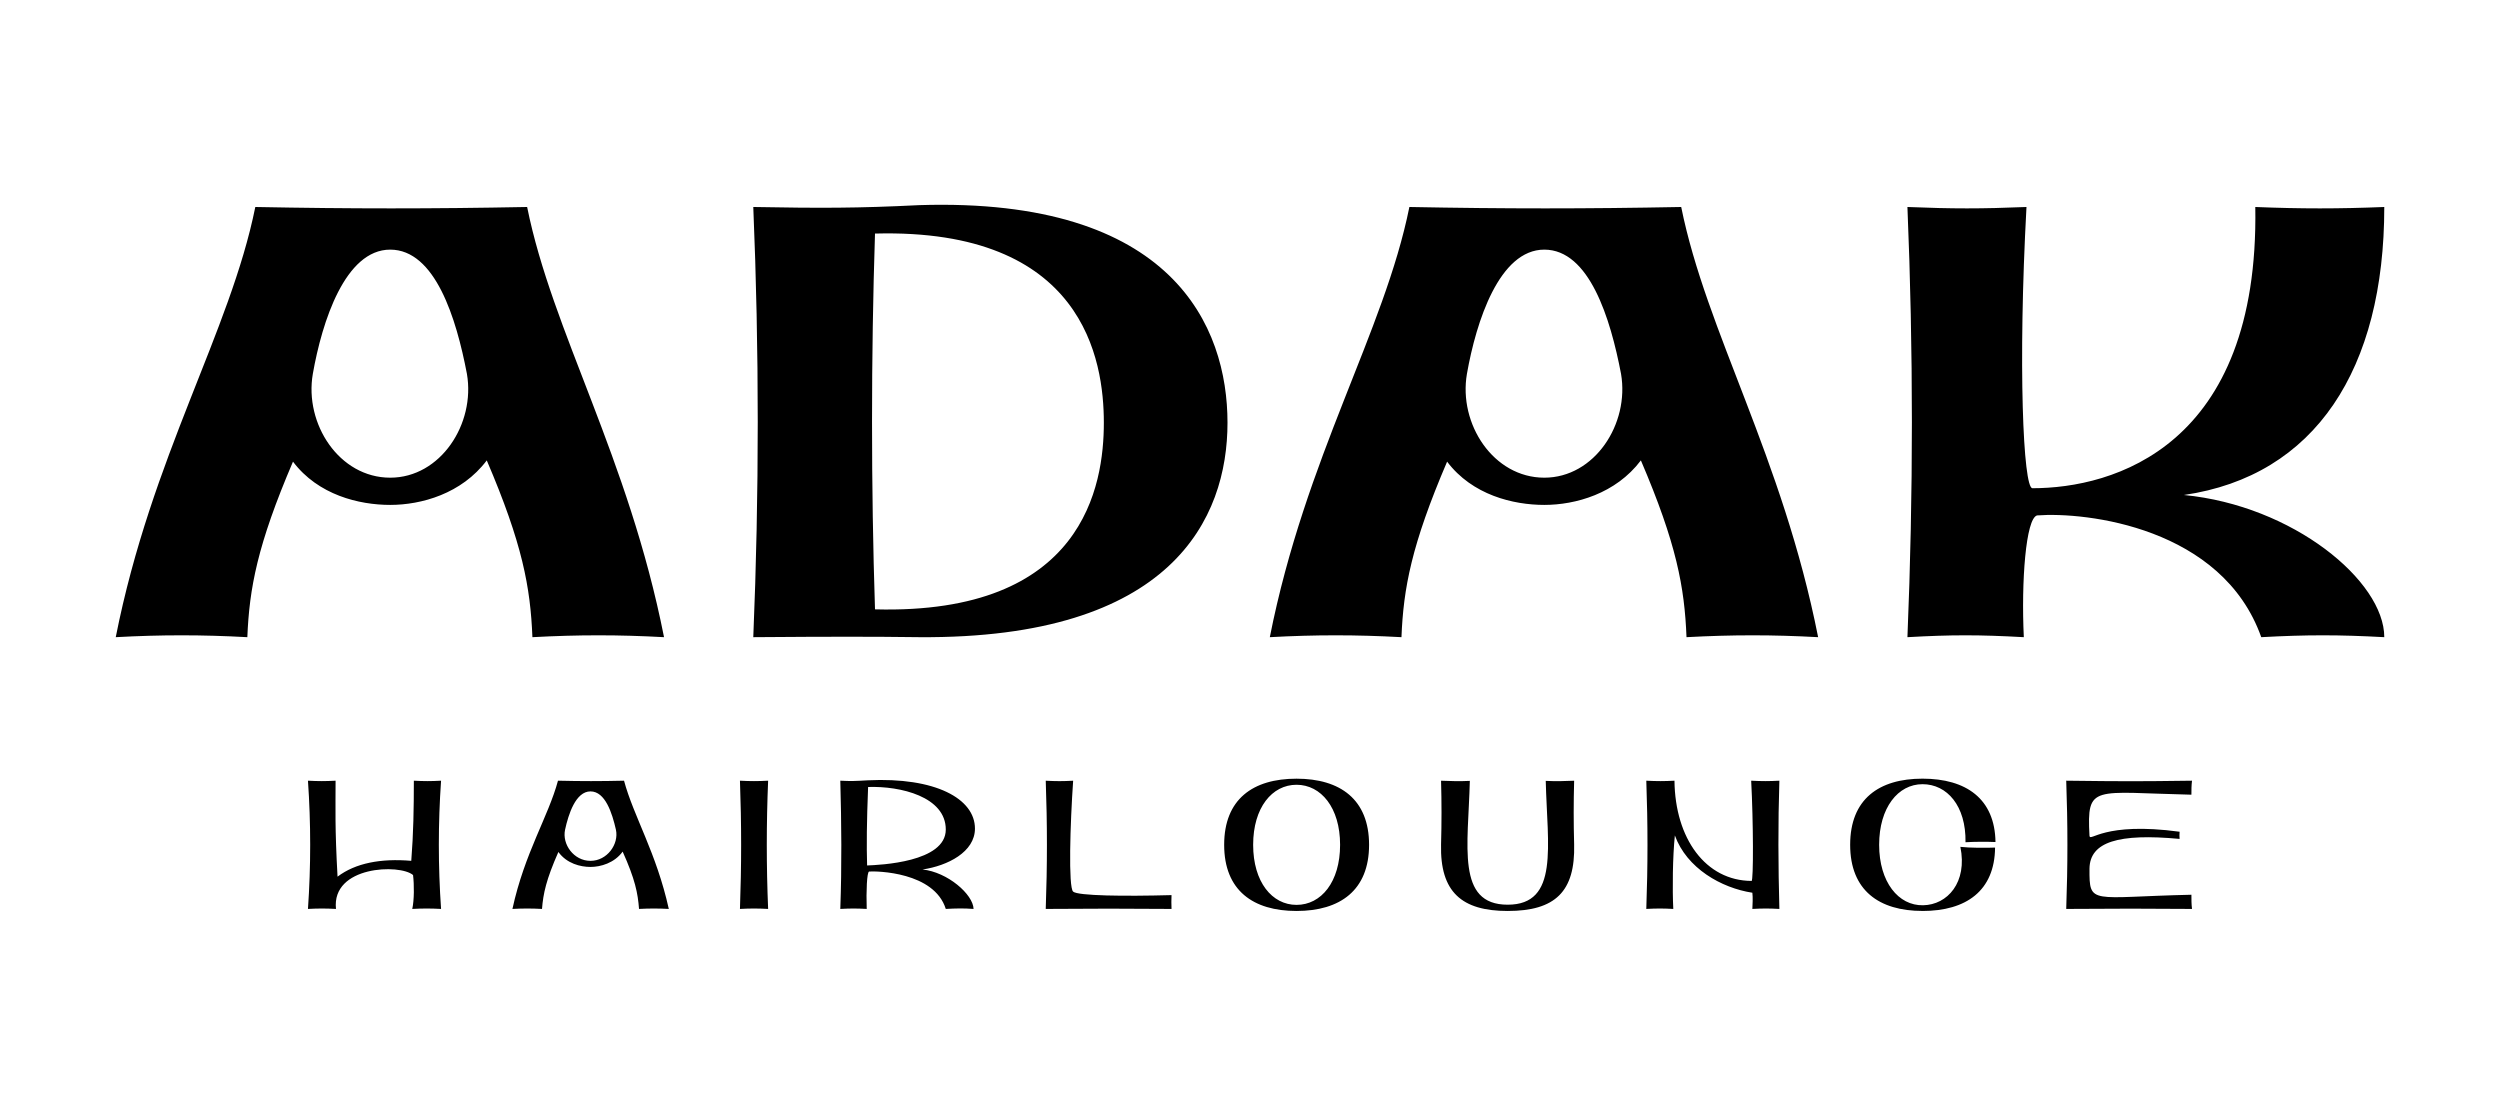
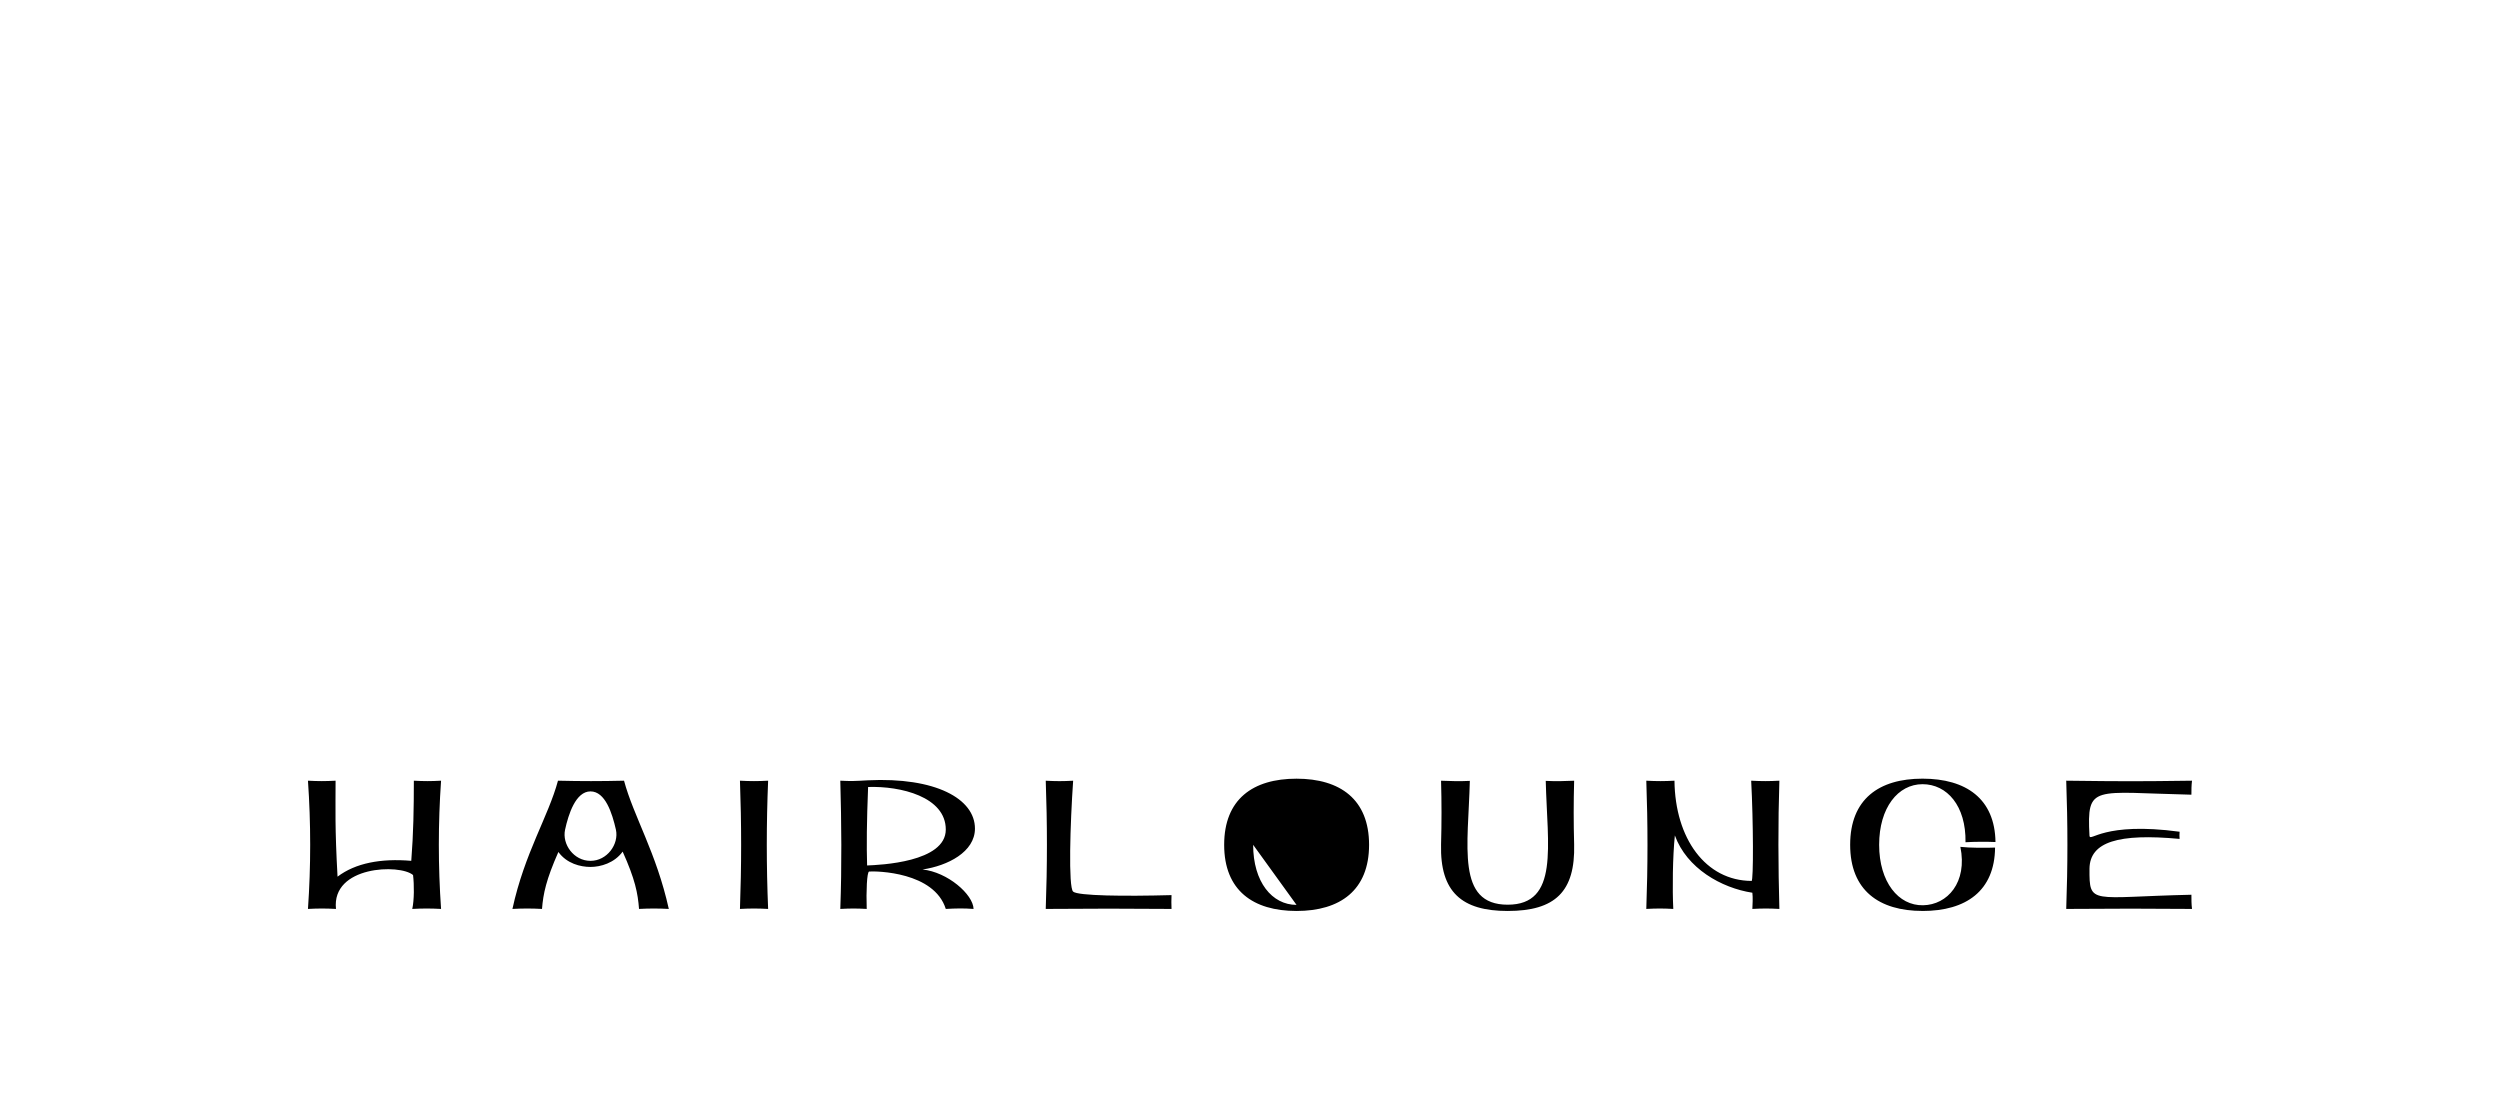
<svg xmlns="http://www.w3.org/2000/svg" id="Ebene_1" version="1.1" viewBox="0 0 1080 482">
-   <path d="M824,275.26c19.14-1.07,30.85-1.07,50.29,0-1.15-24.03.85-51.27,5.72-52.6,21.14-1.6,80,5.07,96.85,52.6,19.72-1.07,33.43-1.07,53.15,0,0-24.3-39.43-56.87-86.57-61.42,56.86-8.27,86.57-54.47,86.57-124.42-19.72.8-36,.8-55.72,0,1.72,103.6-61.43,121.49-96.29,121.49-3.99,0-6.28-53.14-2.56-121.49-19.72.8-31.72.8-51.43,0,2.57,61.95,2.57,123.89,0,185.84M667.14,206.36c-22,0-37.14-23.23-33.43-44.85,4-22.7,14.01-53.67,33.43-53.67s28.57,29.64,33.15,53.67c3.71,21.63-11.43,44.85-33.15,44.85M548.57,275.26c19.71-1.07,37.15-1.07,56.86,0,.85-21.1,4.29-39.79,19.72-75.83,10.86,14.42,28.57,18.69,41.99,18.69s30.85-4.81,41.72-19.23c15.43,36.05,18.85,54.74,19.71,76.37,20-1.07,37.14-1.07,56.86,0-15.43-77.97-48.29-131.91-59.15-185.84-41.43.8-76,.8-117.43,0-10.86,53.93-44.85,107.87-60.29,185.84M378,263.24c-1.71-52.6-1.71-109.47,0-162.34,90.29-2.4,98.86,54.74,98.86,81.71s-8.57,83.03-98.86,80.63M325.42,275.26c34.57-.26,50.86-.26,71.71,0,109.15.8,133.15-51.27,133.15-92.65s-23.43-97.47-133.15-93.99c-26.57,1.33-42.86,1.33-71.71.8,2.57,61.68,2.57,124.16,0,185.84M168.57,206.36c-22.01,0-37.15-23.23-33.43-44.85,3.99-22.7,14-53.67,33.43-53.67s28.57,29.64,33.14,53.67c3.72,21.63-11.42,44.85-33.14,44.85M50,275.26c19.71-1.07,37.14-1.07,56.85,0,.86-21.1,4.29-39.79,19.72-75.83,10.86,14.42,28.57,18.69,42,18.69s30.86-4.81,41.71-19.23c15.43,36.05,18.85,54.74,19.72,76.37,20-1.07,37.14-1.07,56.86,0-15.43-77.97-48.28-131.91-59.14-185.84-41.44.8-76,.8-117.43,0-10.87,53.93-44.86,107.87-60.29,185.84" />
-   <path d="M892.61,392.66c25.55-.16,30.67-.16,54.34,0-.26-2.07-.26-4.06-.26-6.13-43.6.96-44.11,4.7-44.03-11.3.17-11.54,12.52-15.29,38.93-12.82-.09-.96-.09-1.99,0-3.1-33.05-4.46-38.67,4.62-38.93,1.75-1.19-22.44,1.45-18.7,44.03-17.75,0-2.07,0-3.98.26-6.05-23.67.31-28.78.31-54.34,0,.68,18.54.68,36.85,0,55.4M830.52,393.54c18.83,0,31.18-8.68,31.35-27.39-3.66.16-11.07.16-14.99-.31,3.15,15.36-5.62,25.07-16.1,25.23-10.65.24-18.99-10.03-18.99-26.11s8.18-26.19,18.74-26.19,18.83,9.31,18.57,25.08c3.92-.25,9.28-.25,12.95-.09-.26-18.7-12.69-27.38-31.52-27.38s-31.26,8.84-31.26,28.57,12.52,28.58,31.26,28.58M711.2,392.66c4.5-.24,7.15-.24,11.66,0-.43-8.36-.26-22.76.68-31.76,5.11,14.17,20.02,22.69,33.48,24.76.26,2.07.09,5.18,0,7,4.51-.24,7.16-.24,11.67,0-.51-18.47-.6-36.93,0-55.4-4.51.24-7.67.24-12.18,0,.94,17.75,1.02,43.3.17,43.3-19.85-.08-33.05-18.31-33.31-43.3-4.51.24-7.67.24-12.17,0,.68,18.54.68,37.01,0,55.4M651.32,393.54c20.53,0,29.22-8.37,28.71-28.74-.26-9.55-.26-17.98,0-27.53-4.68.15-7.24.31-12.27.07.68,28.1,5.88,53.49-16.44,53.49s-17.04-25.39-16.35-53.49c-5.02.24-7.74.08-12.43-.07.26,9.55.26,17.98,0,27.53-.51,20.54,8.94,28.74,28.78,28.74M560.1,390.91c-10.56,0-18.74-9.87-18.74-25.95s8.18-25.94,18.74-25.94,18.82,9.86,18.82,25.94-8.18,25.95-18.82,25.95M560.1,393.54c18.82,0,31.34-8.92,31.34-28.58s-12.52-28.57-31.34-28.57-31.26,8.84-31.26,28.57,12.52,28.58,31.26,28.58M451.76,392.66c21.72-.16,32.62-.16,54.34,0-.09-2.07-.09-3.9,0-5.97-20.44.56-40.45.32-42.5-1.51-2.13-1.83-1.28-29.44,0-47.91-4.52.24-7.33.24-11.84,0,.68,18.47.68,36.93,0,55.4M374.59,373.88c-.26-8.43-.17-18.7.43-33.9,13.97-.48,33.56,4.21,33.56,18.38s-28.54,15.29-33.99,15.52M363.01,392.66c4.51-.24,6.9-.24,11.41,0-.26-7.72.09-15.84,1.02-16.16,3.32-.24,28.11.16,33.14,16.16,4.51-.24,7.57-.32,12,0-.17-6.28-11.23-15.92-22.05-17.04,10.82-1.59,22.65-7.56,22.65-17.67,0-12.89-17.03-22.29-46.33-20.85-5.2.31-7.33.4-11.84.16.51,18.54.68,36.85,0,55.4M319.66,392.66c4.51-.24,7.58-.24,12.17,0-.77-18.47-.77-36.93,0-55.4-4.59.24-7.66.24-12.17,0,.68,18.47.68,36.93,0,55.4M255.09,371.89c-7.23,0-12.34-7.17-10.98-13.45,1.45-6.69,4.6-16.56,10.98-16.56s9.37,9.4,10.99,16.56c1.36,6.28-3.83,13.45-10.99,13.45M221.37,392.66c4.51-.24,8.26-.24,12.78,0,.51-6.61,1.79-12.65,7.07-24.6,3.66,5.02,9.54,6.46,13.88,6.46s10.31-1.68,13.89-6.62c5.37,11.94,6.56,17.92,7.07,24.76,4.51-.24,8.26-.24,12.86,0-5.37-24.28-15.16-39.88-19.34-55.4-10.14.24-18.39.24-28.53,0-4.17,15.52-14.4,31.12-19.68,55.4M133.04,392.66c4.51-.24,7.58-.24,12.1,0-1.96-18.7,27.68-19.5,33.3-14.64.51,4.14.51,10.82-.34,14.64,4.51-.24,7.92-.24,12.44,0-1.28-18.47-1.28-36.93,0-55.4-4.51.24-7.24.24-11.76,0,0,11.93-.17,22.68-1.11,34.62-13.11-1.12-24.1.96-31.85,6.84-1.19-21.25-.85-29.53-.85-41.46-4.51.24-7.41.24-11.93,0,1.28,18.47,1.28,36.93,0,55.4" />
+   <path d="M892.61,392.66c25.55-.16,30.67-.16,54.34,0-.26-2.07-.26-4.06-.26-6.13-43.6.96-44.11,4.7-44.03-11.3.17-11.54,12.52-15.29,38.93-12.82-.09-.96-.09-1.99,0-3.1-33.05-4.46-38.67,4.62-38.93,1.75-1.19-22.44,1.45-18.7,44.03-17.75,0-2.07,0-3.98.26-6.05-23.67.31-28.78.31-54.34,0,.68,18.54.68,36.85,0,55.4M830.52,393.54c18.83,0,31.18-8.68,31.35-27.39-3.66.16-11.07.16-14.99-.31,3.15,15.36-5.62,25.07-16.1,25.23-10.65.24-18.99-10.03-18.99-26.11s8.18-26.19,18.74-26.19,18.83,9.31,18.57,25.08c3.92-.25,9.28-.25,12.95-.09-.26-18.7-12.69-27.38-31.52-27.38s-31.26,8.84-31.26,28.57,12.52,28.58,31.26,28.58M711.2,392.66c4.5-.24,7.15-.24,11.66,0-.43-8.36-.26-22.76.68-31.76,5.11,14.17,20.02,22.69,33.48,24.76.26,2.07.09,5.18,0,7,4.51-.24,7.16-.24,11.67,0-.51-18.47-.6-36.93,0-55.4-4.51.24-7.67.24-12.18,0,.94,17.75,1.02,43.3.17,43.3-19.85-.08-33.05-18.31-33.31-43.3-4.51.24-7.67.24-12.17,0,.68,18.54.68,37.01,0,55.4M651.32,393.54c20.53,0,29.22-8.37,28.71-28.74-.26-9.55-.26-17.98,0-27.53-4.68.15-7.24.31-12.27.07.68,28.1,5.88,53.49-16.44,53.49s-17.04-25.39-16.35-53.49c-5.02.24-7.74.08-12.43-.07.26,9.55.26,17.98,0,27.53-.51,20.54,8.94,28.74,28.78,28.74M560.1,390.91c-10.56,0-18.74-9.87-18.74-25.95M560.1,393.54c18.82,0,31.34-8.92,31.34-28.58s-12.52-28.57-31.34-28.57-31.26,8.84-31.26,28.57,12.52,28.58,31.26,28.58M451.76,392.66c21.72-.16,32.62-.16,54.34,0-.09-2.07-.09-3.9,0-5.97-20.44.56-40.45.32-42.5-1.51-2.13-1.83-1.28-29.44,0-47.91-4.52.24-7.33.24-11.84,0,.68,18.47.68,36.93,0,55.4M374.59,373.88c-.26-8.43-.17-18.7.43-33.9,13.97-.48,33.56,4.21,33.56,18.38s-28.54,15.29-33.99,15.52M363.01,392.66c4.51-.24,6.9-.24,11.41,0-.26-7.72.09-15.84,1.02-16.16,3.32-.24,28.11.16,33.14,16.16,4.51-.24,7.57-.32,12,0-.17-6.28-11.23-15.92-22.05-17.04,10.82-1.59,22.65-7.56,22.65-17.67,0-12.89-17.03-22.29-46.33-20.85-5.2.31-7.33.4-11.84.16.51,18.54.68,36.85,0,55.4M319.66,392.66c4.51-.24,7.58-.24,12.17,0-.77-18.47-.77-36.93,0-55.4-4.59.24-7.66.24-12.17,0,.68,18.47.68,36.93,0,55.4M255.09,371.89c-7.23,0-12.34-7.17-10.98-13.45,1.45-6.69,4.6-16.56,10.98-16.56s9.37,9.4,10.99,16.56c1.36,6.28-3.83,13.45-10.99,13.45M221.37,392.66c4.51-.24,8.26-.24,12.78,0,.51-6.61,1.79-12.65,7.07-24.6,3.66,5.02,9.54,6.46,13.88,6.46s10.31-1.68,13.89-6.62c5.37,11.94,6.56,17.92,7.07,24.76,4.51-.24,8.26-.24,12.86,0-5.37-24.28-15.16-39.88-19.34-55.4-10.14.24-18.39.24-28.53,0-4.17,15.52-14.4,31.12-19.68,55.4M133.04,392.66c4.51-.24,7.58-.24,12.1,0-1.96-18.7,27.68-19.5,33.3-14.64.51,4.14.51,10.82-.34,14.64,4.51-.24,7.92-.24,12.44,0-1.28-18.47-1.28-36.93,0-55.4-4.51.24-7.24.24-11.76,0,0,11.93-.17,22.68-1.11,34.62-13.11-1.12-24.1.96-31.85,6.84-1.19-21.25-.85-29.53-.85-41.46-4.51.24-7.41.24-11.93,0,1.28,18.47,1.28,36.93,0,55.4" />
</svg>